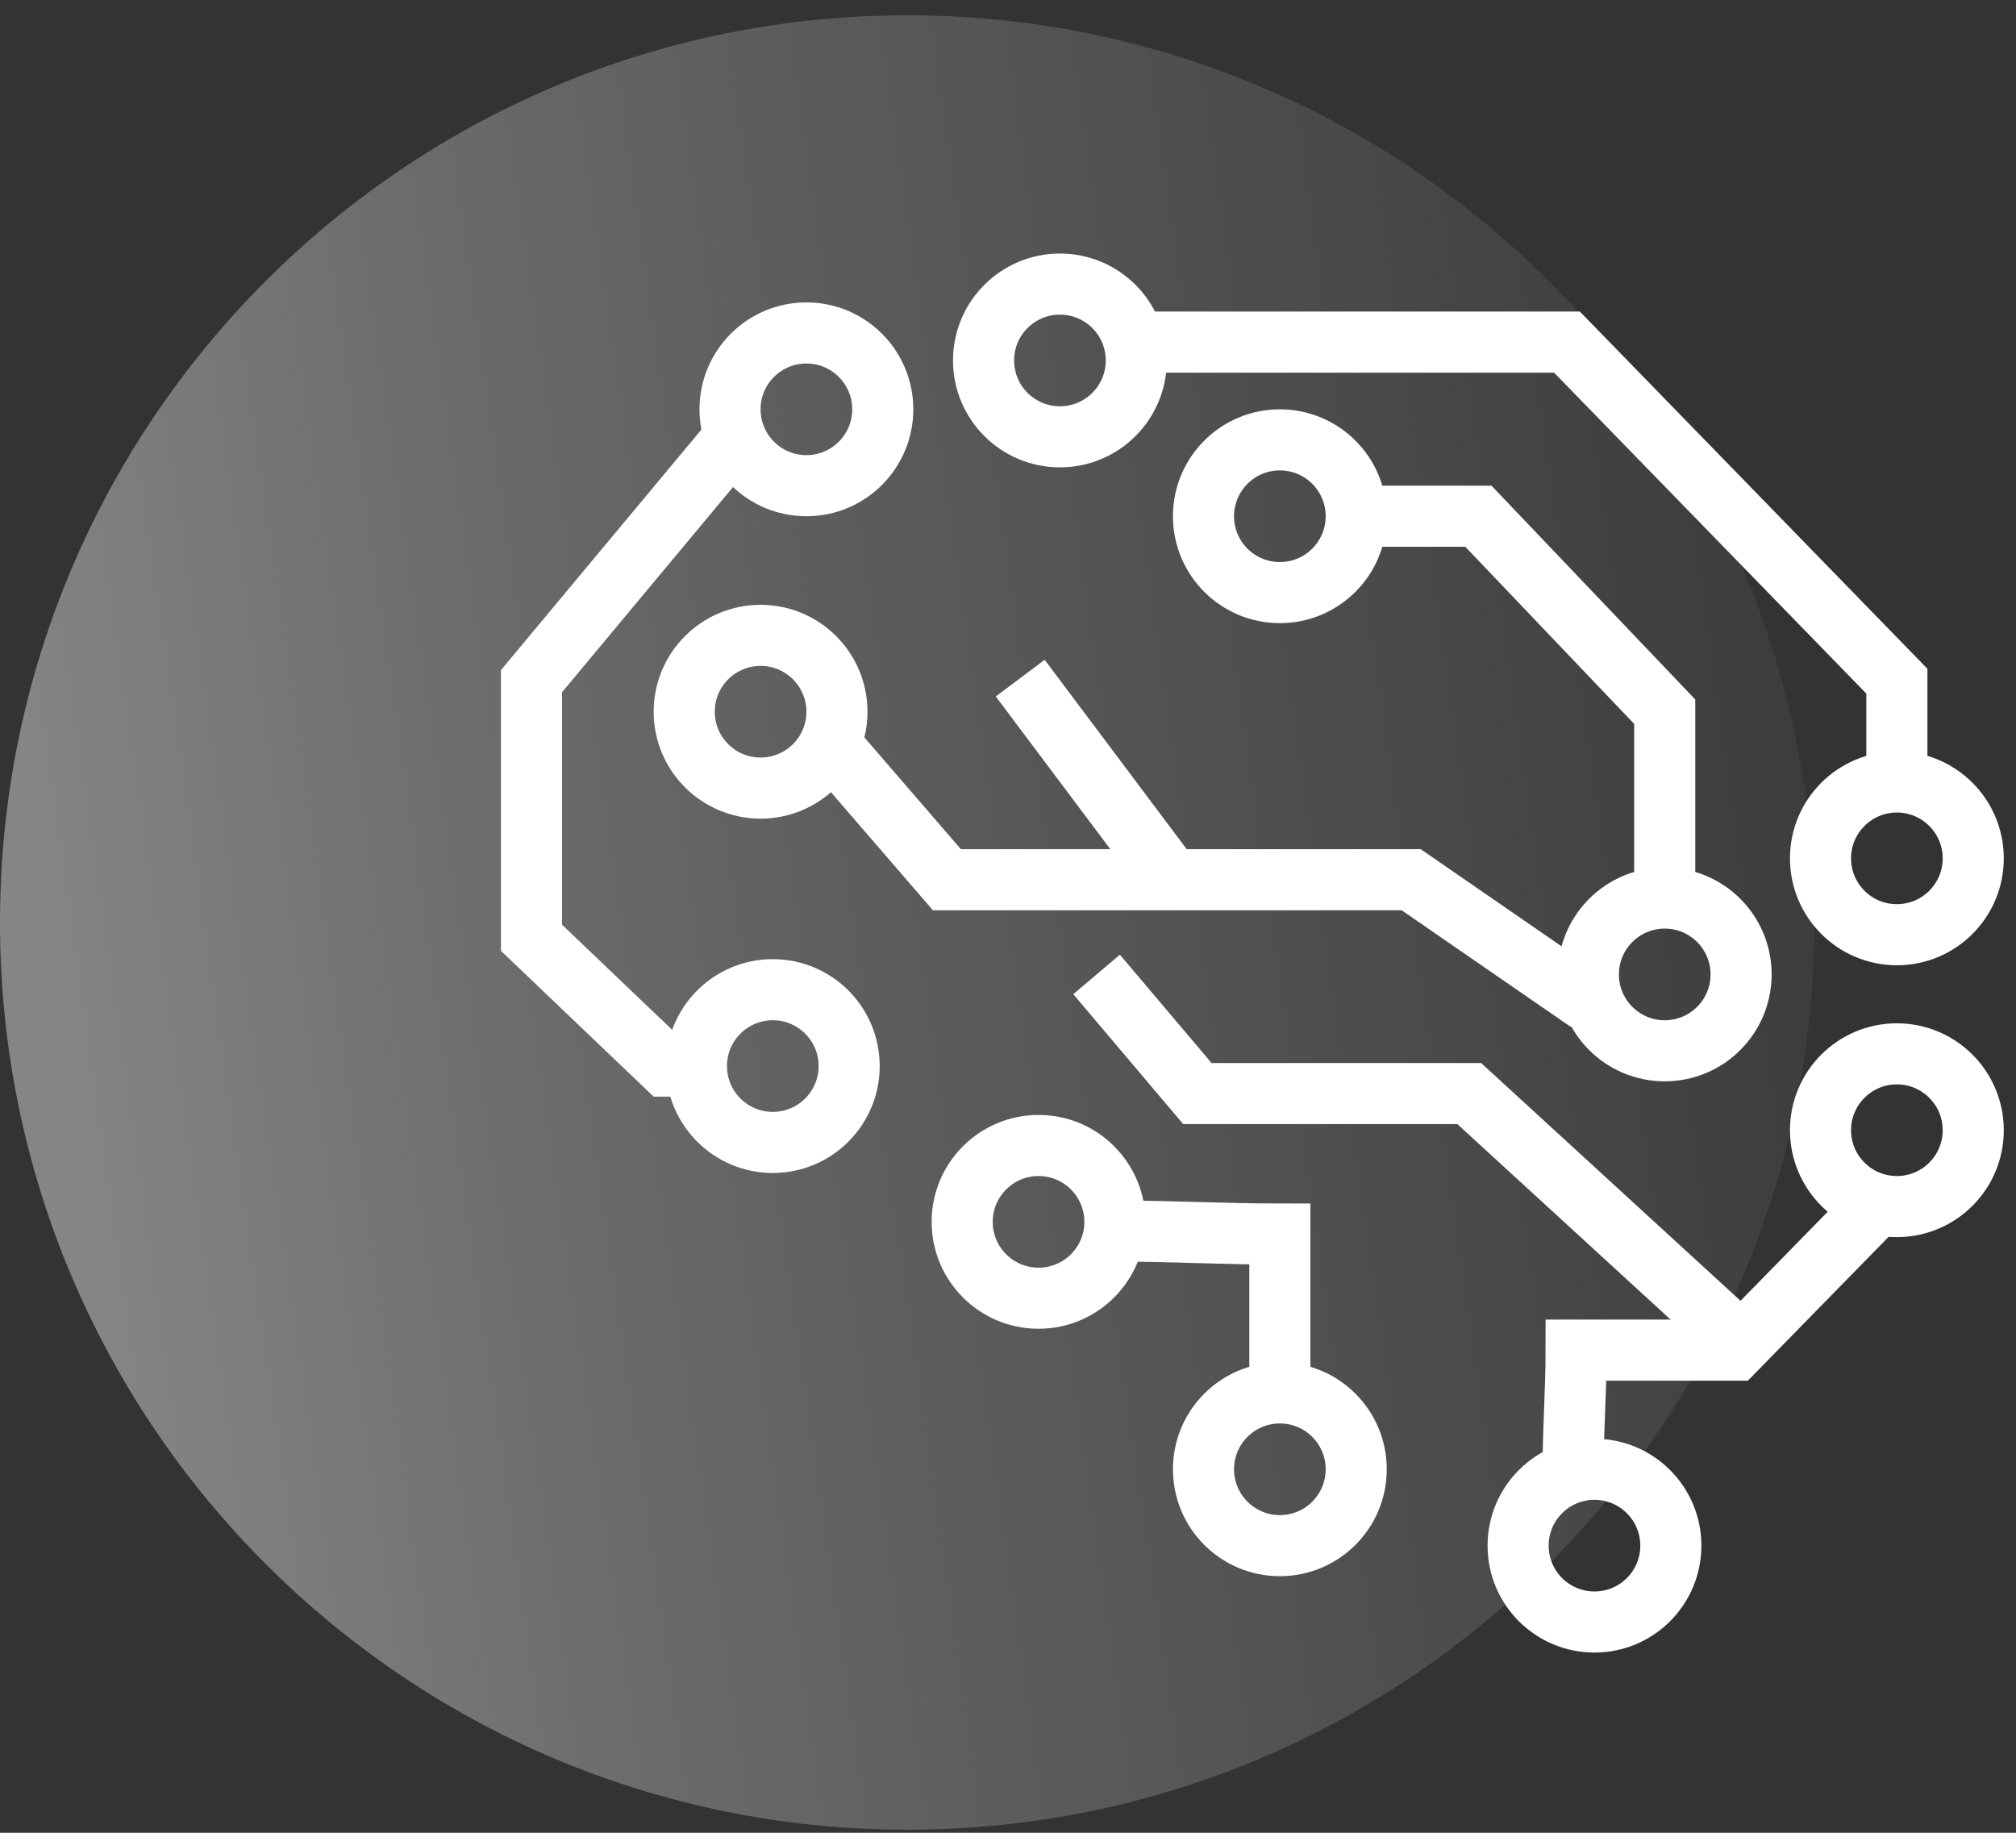
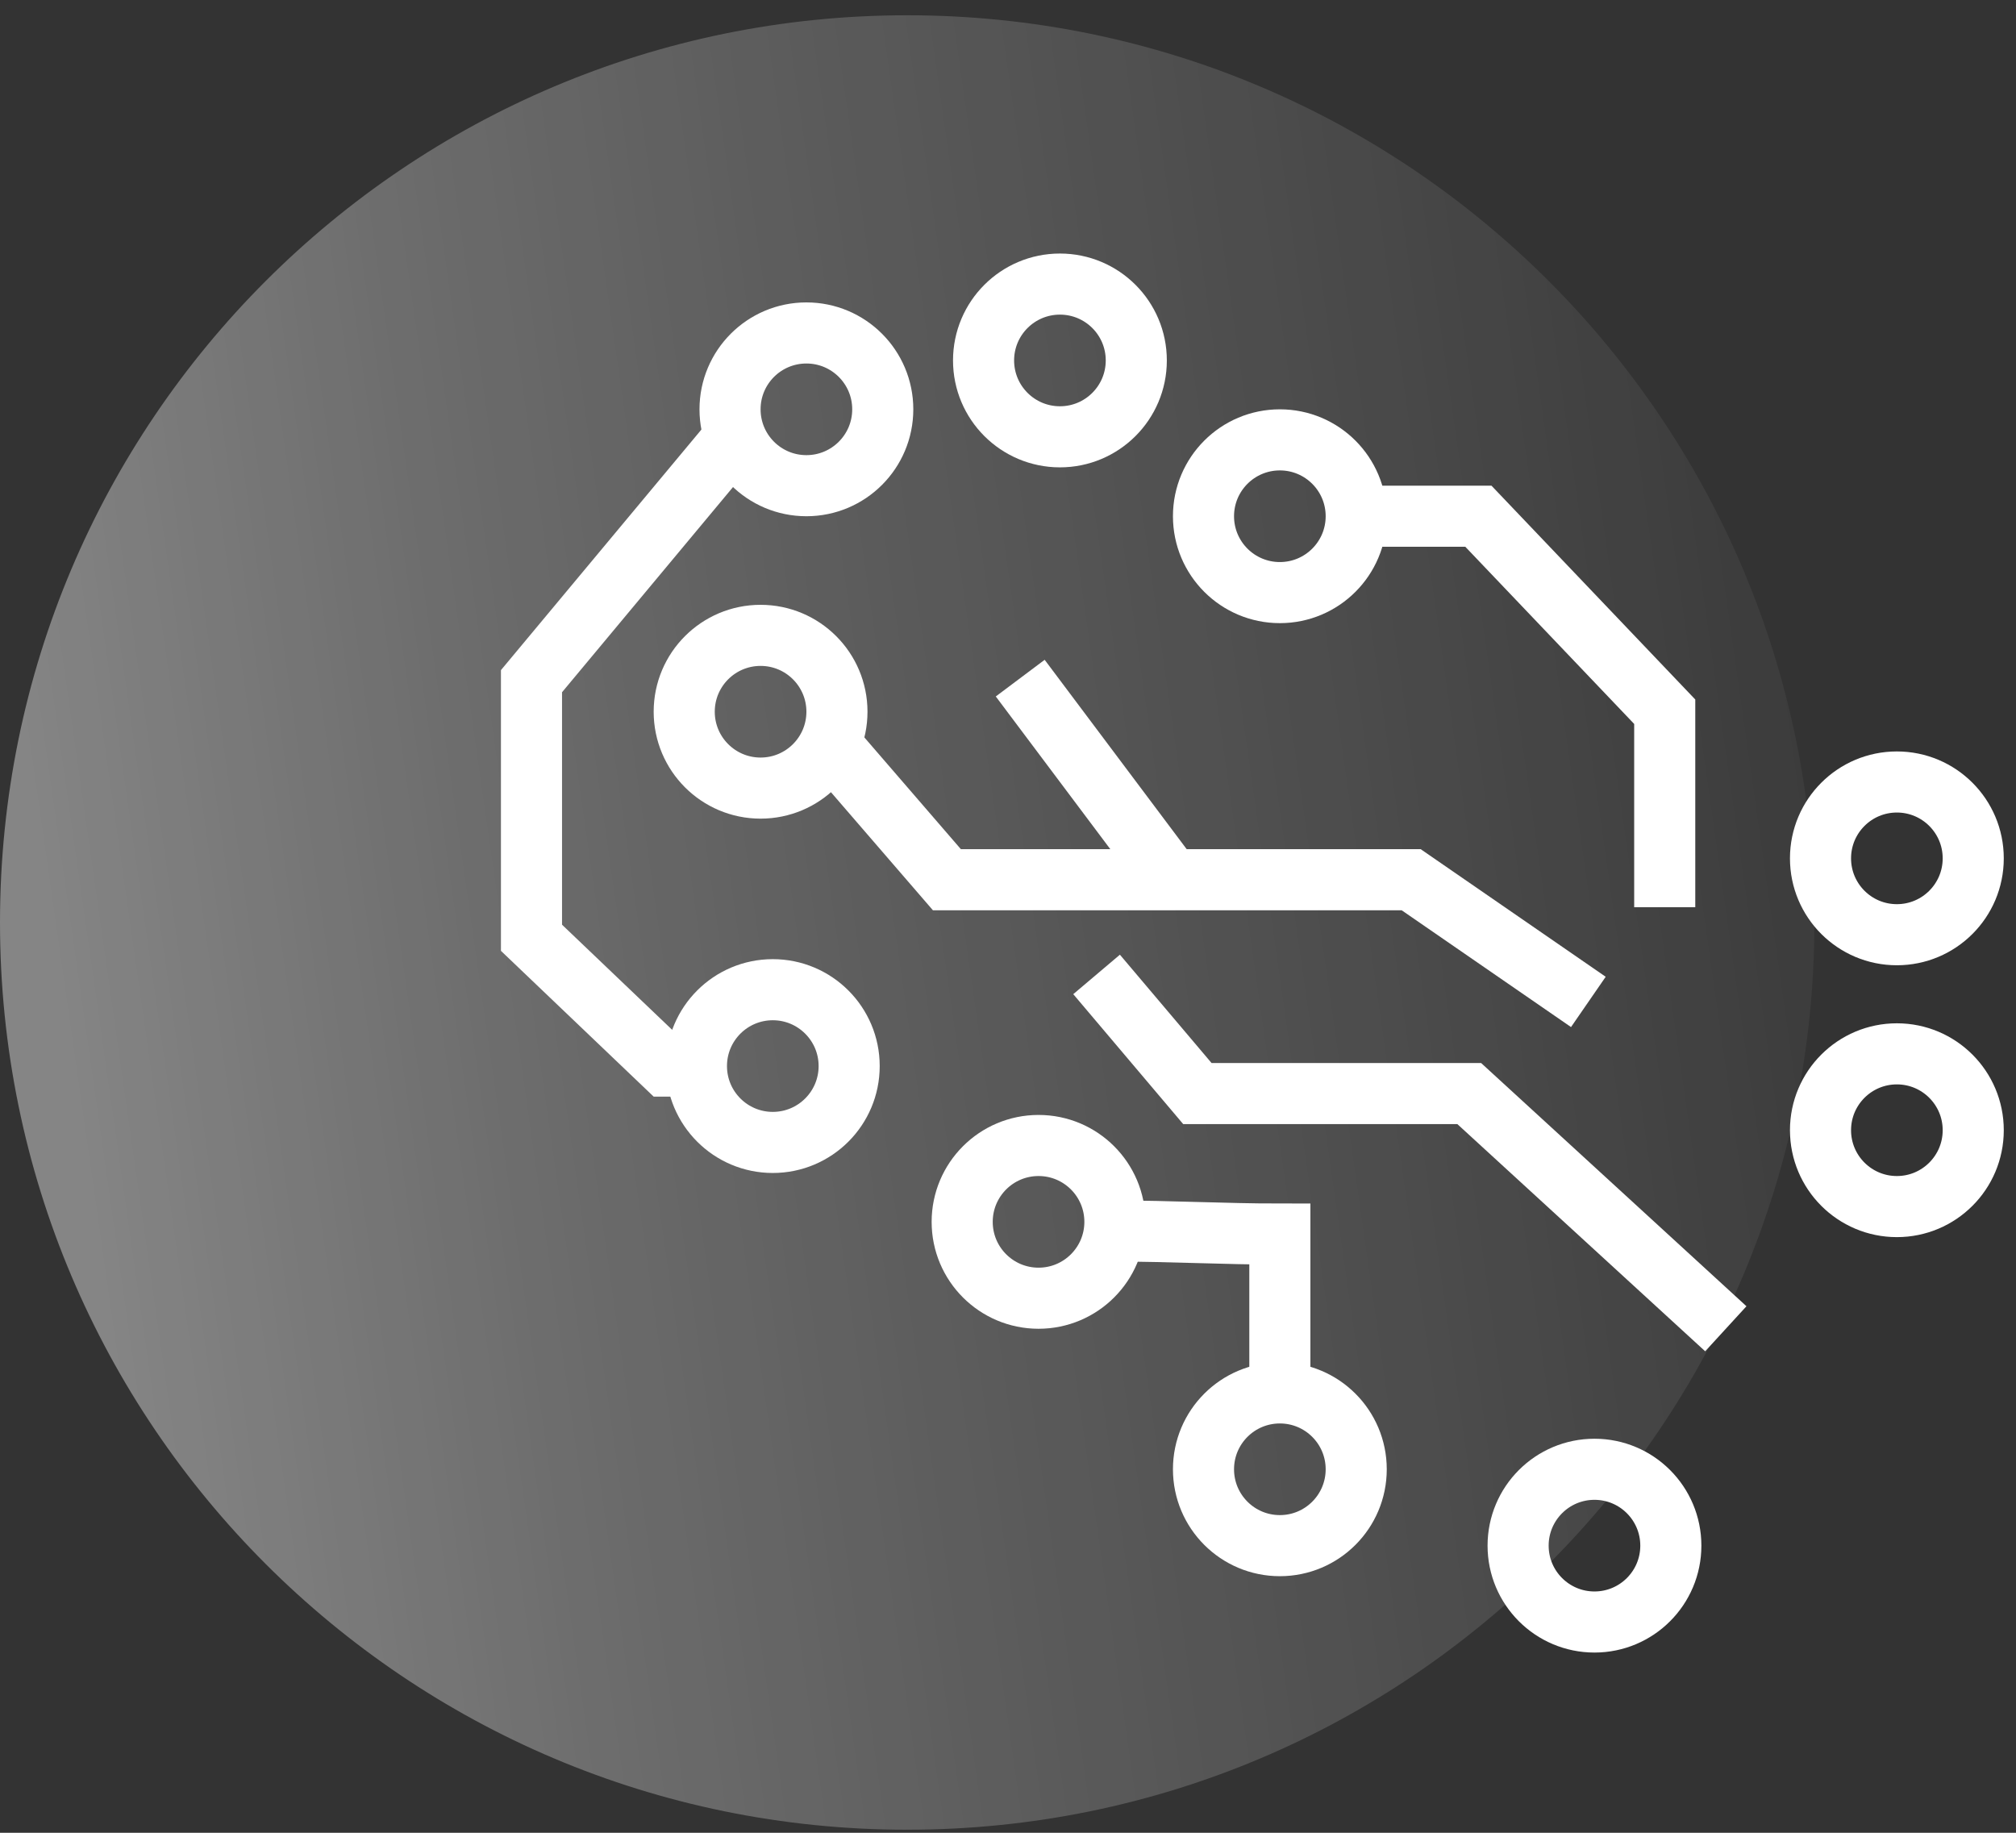
<svg xmlns="http://www.w3.org/2000/svg" width="66" height="60" viewBox="0 0 66 60" fill="none">
  <rect x="0" y="0" width="66" height="60" fill="#333333" stroke="none" />
  <g clip-path="url(#clip0_128_47)">
    <path opacity="0.4" d="M29.7 59.9C46.103 59.9 59.4 46.603 59.4 30.2C59.4 13.797 46.103 0.5 29.7 0.5C13.297 0.5 0 13.797 0 30.2C0 46.603 13.297 59.9 29.7 59.9Z" fill="url(#paint0_linear_128_47)" />
-     <path d="M37.2 11.2H51.3L62.1 22.3V25.6" stroke="white" stroke-width="2" />
    <path d="M34.7 14.3C36.081 14.3 37.2 13.181 37.2 11.8C37.2 10.419 36.081 9.3 34.7 9.3C33.319 9.3 32.2 10.419 32.2 11.8C32.2 13.181 33.319 14.3 34.7 14.3Z" stroke="white" stroke-width="2" />
    <path d="M41.9 19.4C43.281 19.4 44.4 18.281 44.4 16.9C44.4 15.519 43.281 14.4 41.9 14.4C40.519 14.4 39.4 15.519 39.4 16.9C39.4 18.281 40.519 19.4 41.9 19.4Z" stroke="white" stroke-width="2" />
    <path d="M24.9 25.8C26.281 25.8 27.4 24.681 27.4 23.3C27.4 21.919 26.281 20.8 24.9 20.8C23.519 20.8 22.4 21.919 22.4 23.3C22.4 24.681 23.519 25.8 24.9 25.8Z" stroke="white" stroke-width="2" />
-     <path d="M54.5 34.4C55.881 34.4 57 33.281 57 31.9C57 30.519 55.881 29.4 54.5 29.4C53.119 29.4 52 30.519 52 31.9C52 33.281 53.119 34.4 54.5 34.4Z" stroke="white" stroke-width="2" />
    <path d="M26.4 15.9C27.781 15.9 28.9 14.781 28.9 13.4C28.9 12.019 27.781 10.9 26.4 10.9C25.019 10.9 23.9 12.019 23.9 13.4C23.9 14.781 25.019 15.9 26.4 15.9Z" stroke="white" stroke-width="2" />
    <path d="M25.3 37.4C26.68 37.4 27.8 36.281 27.8 34.9C27.8 33.519 26.68 32.4 25.3 32.4C23.919 32.4 22.8 33.519 22.8 34.9C22.8 36.281 23.919 37.4 25.3 37.4Z" stroke="white" stroke-width="2" />
    <path d="M34 42.5C35.381 42.5 36.5 41.381 36.5 40C36.5 38.619 35.381 37.5 34 37.5C32.619 37.5 31.5 38.619 31.5 40C31.5 41.381 32.619 42.5 34 42.5Z" stroke="white" stroke-width="2" />
    <path d="M41.9 50.6C43.281 50.6 44.4 49.481 44.4 48.1C44.4 46.719 43.281 45.6 41.9 45.6C40.519 45.6 39.4 46.719 39.4 48.1C39.4 49.481 40.519 50.6 41.9 50.6Z" stroke="white" stroke-width="2" />
    <path d="M52.2 53.1C53.581 53.1 54.7 51.981 54.7 50.6C54.7 49.219 53.581 48.1 52.2 48.1C50.819 48.1 49.7 49.219 49.7 50.6C49.7 51.981 50.819 53.1 52.2 53.1Z" stroke="white" stroke-width="2" />
    <path d="M62.1 30.6C63.481 30.6 64.6 29.481 64.6 28.1C64.6 26.719 63.481 25.6 62.1 25.6C60.719 25.6 59.6 26.719 59.6 28.1C59.6 29.481 60.719 30.6 62.1 30.6Z" stroke="white" stroke-width="2" />
    <path d="M62.1 39.5C63.481 39.5 64.6 38.381 64.6 37C64.6 35.619 63.481 34.5 62.1 34.5C60.719 34.5 59.6 35.619 59.6 37C59.6 38.381 60.719 39.5 62.1 39.5Z" stroke="white" stroke-width="2" />
    <path d="M24.4 13.9L17.4 22.3V30.7L21.8 34.9H23.3" stroke="white" stroke-width="2" />
-     <path d="M61.4 39.5L56.8 44.2H51.6C51.6 45.5 51.5 46.8 51.5 48.1" stroke="white" stroke-width="2" />
    <path d="M41.9 45.6V40.4C40.1 40.4 38.3 40.3 36.5 40.3" stroke="white" stroke-width="2" />
    <path d="M44.5 16.9H48.4L54.5 23.3V29.7" stroke="white" stroke-width="2" />
    <path d="M27.2 24.4L31 28.8H46.2L52 32.8" stroke="white" stroke-width="2" />
    <path d="M38.5 29L33.4 22.2" stroke="white" stroke-width="2" />
    <path d="M35.9 31.9L39.2 35.8H48.1L56.5 43.5" stroke="white" stroke-width="2" />
  </g>
  <defs>
    <linearGradient id="paint0_linear_128_47" x1="2.148" y1="34.131" x2="67.186" y2="24.852" gradientUnits="userSpaceOnUse">
      <stop stop-color="white" />
      <stop offset="0.224" stop-color="white" stop-opacity="0.7" />
      <stop offset="0.422" stop-color="white" stop-opacity="0.5" />
      <stop offset="0.661" stop-color="white" stop-opacity="0.3" />
      <stop offset="1" stop-color="white" stop-opacity="0" />
    </linearGradient>
    <clipPath id="clip0_128_47">
      <rect width="65.6" height="59.4" fill="white" transform="translate(0 0.5)" />
    </clipPath>
  </defs>
</svg>